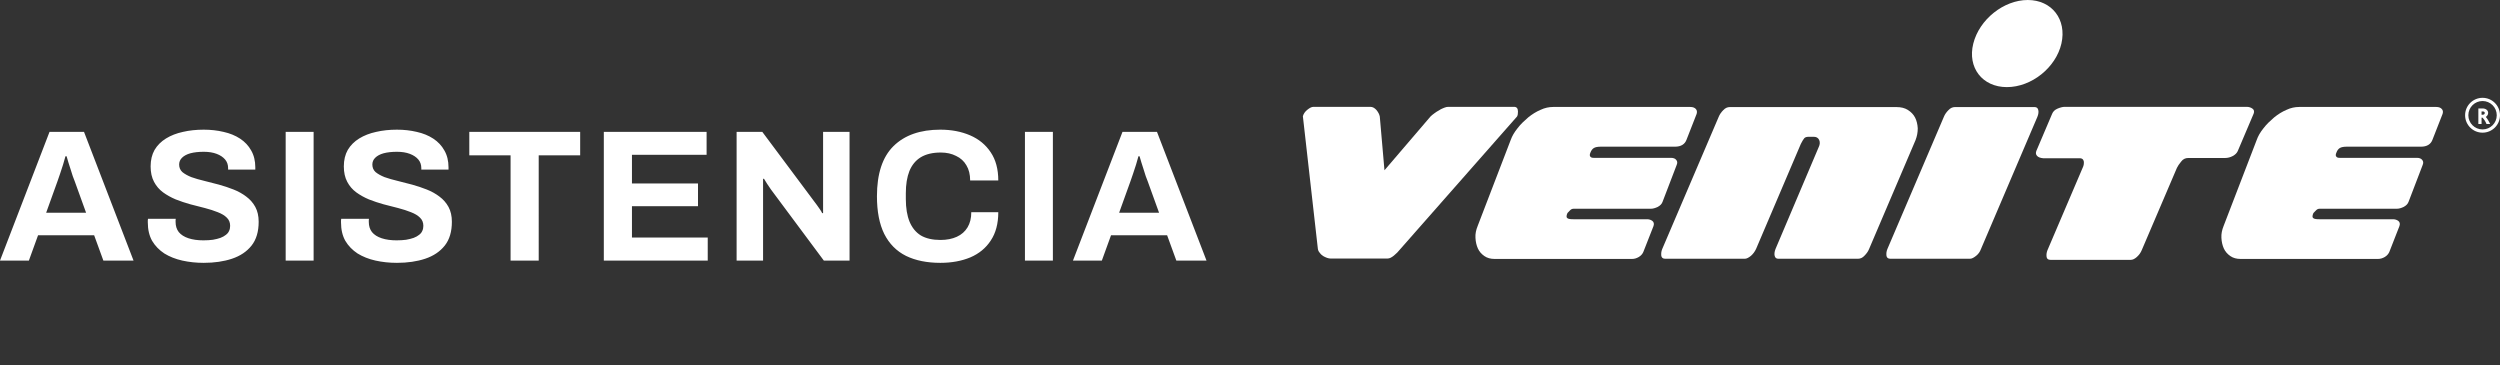
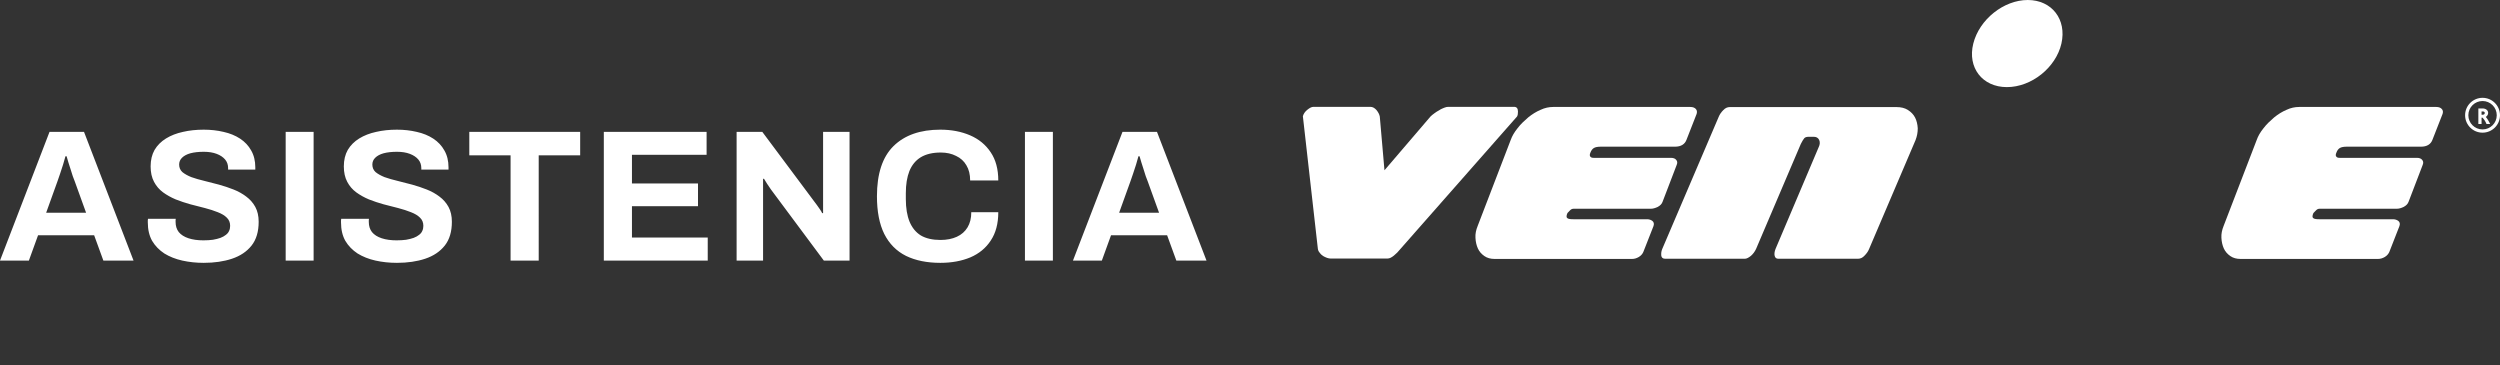
<svg xmlns="http://www.w3.org/2000/svg" version="1.1" id="Capa_1" x="0px" y="0px" width="639.72px" height="93.491px" viewBox="29.29 67.32 639.72 93.491" enable-background="new 29.29 67.32 639.72 93.491" xml:space="preserve">
  <rect x="29.29" y="67.32" width="639.72" height="93.491" fill="#333333" stroke="none" />
  <path id="Asistencia" fill="#FFFFFF" d="M36.68,134h-7.39l12.67-32.93h8.83L63.46,134h-7.72l-2.36-6.48H39.03L36.68,134z   M44.02,113.65l-2.92,8.109h10.22l-2.93-8.109c-0.127-0.354-0.287-0.771-0.48-1.25c-0.16-0.514-0.337-1.074-0.53-1.68  c-0.187-0.607-0.376-1.201-0.57-1.781c-0.16-0.605-0.32-1.149-0.48-1.629h-0.29c-0.16,0.605-0.367,1.326-0.62,2.16  c-0.26,0.799-0.517,1.582-0.77,2.35C44.39,112.561,44.18,113.17,44.02,113.65z M81.42,134.58c-1.92,0-3.747-0.193-5.48-0.58  c-1.727-0.387-3.26-0.993-4.6-1.82c-1.313-0.866-2.353-1.939-3.12-3.22c-0.74-1.313-1.11-2.896-1.11-4.75c0-0.16,0-0.319,0-0.479  c0-0.193,0.017-0.337,0.05-0.431h7.1c-0.026,0.094-0.04,0.22-0.04,0.38s0,0.304,0,0.43c0,1.027,0.27,1.891,0.81,2.591  c0.58,0.706,1.414,1.236,2.5,1.59c1.087,0.354,2.35,0.53,3.79,0.53c0.927,0,1.744-0.051,2.45-0.15  c0.733-0.127,1.374-0.287,1.92-0.48c0.573-0.219,1.037-0.477,1.39-0.77c0.387-0.287,0.66-0.62,0.82-1  c0.187-0.387,0.28-0.82,0.28-1.3c0-0.866-0.287-1.57-0.86-2.11c-0.546-0.547-1.313-1.01-2.3-1.39c-0.96-0.387-2.05-0.74-3.27-1.06  c-1.213-0.32-2.46-0.641-3.74-0.961c-1.28-0.354-2.53-0.77-3.75-1.25c-1.213-0.513-2.3-1.119-3.26-1.82  c-0.96-0.706-1.727-1.603-2.3-2.689c-0.58-1.086-0.87-2.4-0.87-3.939c0-1.627,0.336-3.033,1.01-4.221  c0.707-1.187,1.684-2.163,2.93-2.93s2.687-1.326,4.32-1.68c1.633-0.381,3.41-0.57,5.33-0.57c1.787,0,3.48,0.189,5.08,0.57  c1.6,0.354,3.01,0.93,4.23,1.729c1.213,0.8,2.157,1.807,2.83,3.021c0.707,1.22,1.06,2.66,1.06,4.32v0.58h-6.96v-0.381  c0-0.867-0.257-1.604-0.77-2.21c-0.514-0.606-1.233-1.087-2.16-1.44c-0.927-0.353-2.017-0.529-3.27-0.529  c-1.34,0-2.49,0.127-3.45,0.38c-0.926,0.26-1.646,0.646-2.16,1.16c-0.48,0.479-0.72,1.054-0.72,1.72c0,0.773,0.27,1.414,0.81,1.92  c0.58,0.48,1.35,0.914,2.31,1.301c0.993,0.353,2.097,0.673,3.31,0.959c1.213,0.287,2.46,0.607,3.74,0.961  c1.28,0.353,2.53,0.77,3.75,1.25c1.213,0.479,2.3,1.086,3.26,1.819c0.96,0.707,1.73,1.587,2.31,2.64  c0.573,1.061,0.86,2.324,0.86,3.791c0,2.533-0.606,4.566-1.82,6.1c-1.22,1.533-2.887,2.653-5,3.359  C86.553,134.227,84.14,134.58,81.42,134.58z M109.54,134h-7.15v-32.93h7.15V134z M130.86,134.58c-1.92,0-3.747-0.193-5.48-0.58  c-1.727-0.387-3.26-0.993-4.6-1.82c-1.313-0.866-2.353-1.939-3.12-3.22c-0.74-1.313-1.11-2.896-1.11-4.75c0-0.16,0-0.319,0-0.479  c0-0.193,0.017-0.337,0.05-0.431h7.1c-0.027,0.094-0.04,0.22-0.04,0.38s0,0.304,0,0.43c0,1.027,0.27,1.891,0.81,2.591  c0.58,0.706,1.413,1.236,2.5,1.59c1.086,0.354,2.35,0.53,3.79,0.53c0.927,0,1.744-0.051,2.45-0.15  c0.733-0.127,1.374-0.287,1.92-0.48c0.573-0.219,1.037-0.477,1.39-0.77c0.387-0.287,0.66-0.62,0.82-1  c0.187-0.387,0.28-0.82,0.28-1.3c0-0.866-0.287-1.57-0.86-2.11c-0.546-0.547-1.313-1.01-2.3-1.39c-0.96-0.387-2.05-0.74-3.27-1.06  c-1.213-0.32-2.46-0.641-3.74-0.961c-1.28-0.354-2.53-0.77-3.75-1.25c-1.213-0.513-2.3-1.119-3.26-1.82  c-0.96-0.706-1.727-1.603-2.3-2.689c-0.58-1.086-0.87-2.4-0.87-3.939c0-1.627,0.336-3.033,1.01-4.221  c0.707-1.187,1.684-2.163,2.93-2.93s2.687-1.326,4.32-1.68c1.634-0.381,3.41-0.57,5.33-0.57c1.787,0,3.48,0.189,5.08,0.57  c1.6,0.354,3.01,0.93,4.23,1.729c1.213,0.8,2.157,1.807,2.83,3.021c0.707,1.22,1.06,2.66,1.06,4.32v0.58h-6.96v-0.381  c0-0.867-0.257-1.604-0.77-2.21s-1.233-1.087-2.16-1.44c-0.927-0.353-2.017-0.529-3.27-0.529c-1.34,0-2.49,0.127-3.45,0.38  c-0.927,0.26-1.647,0.646-2.16,1.16c-0.48,0.479-0.72,1.054-0.72,1.72c0,0.773,0.27,1.414,0.81,1.92  c0.58,0.48,1.35,0.914,2.31,1.301c0.993,0.353,2.097,0.673,3.31,0.959c1.213,0.287,2.46,0.607,3.74,0.961  c1.28,0.353,2.53,0.77,3.75,1.25c1.213,0.479,2.3,1.086,3.26,1.819c0.96,0.707,1.73,1.587,2.31,2.64  c0.573,1.061,0.86,2.324,0.86,3.791c0,2.533-0.606,4.566-1.82,6.1c-1.22,1.533-2.887,2.653-5,3.359  C135.993,134.227,133.58,134.58,130.86,134.58z M167.14,134h-7.2v-26.93h-10.56v-6h28.37v6h-10.61V134z M210.39,134H183.8v-32.93  h26.3v5.859H191v7.34h16.9v5.811H191v8.02h19.39V134z M224.55,134h-6.77v-32.93h6.58l13.25,17.76c0.193,0.227,0.434,0.547,0.72,0.96  c0.287,0.387,0.557,0.771,0.81,1.149c0.26,0.387,0.437,0.693,0.53,0.92h0.24c0-0.546,0-1.076,0-1.59c0-0.539,0-1.02,0-1.439v-17.76  h6.77V134h-6.58l-13.53-18.189c-0.32-0.447-0.657-0.943-1.01-1.49c-0.354-0.547-0.61-0.964-0.77-1.25h-0.24c0,0.479,0,0.959,0,1.439  c0,0.447,0,0.881,0,1.301V134z M269.91,134.58c-3.42,0-6.347-0.594-8.78-1.78c-2.433-1.213-4.29-3.087-5.57-5.62  c-1.247-2.526-1.87-5.74-1.87-9.64c0-5.761,1.407-10.033,4.22-12.82c2.847-2.813,6.847-4.22,12-4.22c2.82,0,5.35,0.48,7.59,1.439  c2.24,0.961,4,2.4,5.28,4.32c1.307,1.92,1.96,4.334,1.96,7.24h-7.2c0-1.533-0.32-2.826-0.96-3.88c-0.607-1.06-1.487-1.86-2.64-2.399  c-1.12-0.58-2.43-0.871-3.93-0.871c-2.046,0-3.743,0.4-5.09,1.2c-1.313,0.8-2.29,1.983-2.93,3.55c-0.607,1.541-0.91,3.43-0.91,5.67  v1.49c0,2.301,0.32,4.233,0.96,5.801c0.64,1.539,1.6,2.709,2.88,3.51c1.313,0.767,2.993,1.15,5.04,1.15c1.6,0,2.993-0.273,4.18-0.82  c1.18-0.541,2.09-1.34,2.73-2.4c0.64-1.053,0.96-2.347,0.96-3.88h6.91c0,2.907-0.64,5.319-1.92,7.239  c-1.247,1.92-2.99,3.361-5.23,4.32C275.35,134.113,272.79,134.58,269.91,134.58z M298.71,134h-7.15v-32.93h7.15V134z M311.24,134  h-7.391l12.67-32.93h8.83L338.02,134h-7.72l-2.359-6.48H313.59L311.24,134z M318.58,113.65l-2.92,8.109h10.22l-2.93-8.109  c-0.127-0.354-0.287-0.771-0.48-1.25c-0.16-0.514-0.336-1.074-0.529-1.68c-0.188-0.607-0.377-1.201-0.57-1.781  c-0.16-0.605-0.32-1.149-0.48-1.629h-0.29c-0.159,0.605-0.366,1.326-0.619,2.16c-0.261,0.799-0.518,1.582-0.771,2.35  C318.95,112.561,318.74,113.17,318.58,113.65z" />
-   <path id="_x3C_Path_x3E_" fill="#FFFFFF" d="M550.58,107.24c-0.35-0.35-0.4-0.75-0.23-1.26l4.061-9.55  c0.229-0.57,0.689-1.02,1.37-1.31c0.689-0.29,1.319-0.46,1.83-0.46h46.58c0.569,0,1.079,0.17,1.479,0.46  c0.41,0.29,0.521,0.74,0.29,1.31l-4.06,9.55c-0.23,0.51-0.631,0.91-1.261,1.26c-0.63,0.34-1.319,0.51-2,0.51H589.2  c-0.69,0-1.32,0.29-1.78,0.92c-0.51,0.62-0.86,1.141-1.08,1.6l-8.99,21.03c-0.279,0.681-0.68,1.25-1.26,1.771  c-0.57,0.51-1.08,0.74-1.54,0.74h-20.6c-0.57,0-0.91-0.281-0.97-0.801c-0.061-0.57,0-1.08,0.229-1.66l8.98-21.029  c0.109-0.23,0.229-0.51,0.29-0.801c0.05-0.279,0.05-0.569,0.05-0.799c-0.05-0.23-0.11-0.461-0.28-0.631s-0.4-0.279-0.8-0.279h-9.33  C551.43,107.75,550.92,107.58,550.58,107.24z" />
  <path id="_x3C_Path_x3E__1_" fill="#FFFFFF" d="M363.82,95.41c0.569-0.46,1.09-0.75,1.55-0.75h14.59c0.57,0,1.08,0.29,1.54,0.8  c0.46,0.57,0.74,1.09,0.86,1.66l1.199,13.771l11.79-13.771c0.23-0.23,0.57-0.51,0.971-0.8c0.399-0.29,0.8-0.57,1.26-0.8  c0.4-0.29,0.86-0.46,1.26-0.63c0.4-0.17,0.74-0.23,1.03-0.23h16.88c0.63,0,0.97,0.4,0.97,1.2c0,0.57-0.06,0.97-0.229,1.26  l-30.04,34.12c-0.34,0.46-0.86,0.97-1.49,1.49c-0.63,0.51-1.14,0.74-1.6,0.74h-14.65c-0.22,0-0.51-0.061-0.85-0.171  c-0.351-0.12-0.69-0.29-0.98-0.46c-0.34-0.23-0.63-0.46-0.85-0.8c-0.29-0.29-0.46-0.63-0.521-1.09l-3.83-33.89  C362.85,96.43,363.25,95.86,363.82,95.41z" />
  <path id="_x3C_Path_x3E__2_" fill="#FFFFFF" d="M477.34,132.779c-0.57,0.461-1.09,0.75-1.55,0.75h-20.42  c-0.57,0-0.92-0.289-0.98-0.799c-0.05-0.58,0-1.09,0.23-1.66L469.1,97.18c0.23-0.57,0.631-1.15,1.141-1.66  c0.52-0.57,1.09-0.8,1.66-0.8h42.689c1.141,0,2.11,0.23,2.91,0.74c0.81,0.52,1.43,1.15,1.84,1.95c0.4,0.8,0.62,1.71,0.68,2.74  c0,1.03-0.17,2-0.569,3.03l-11.9,27.891c-0.229,0.57-0.63,1.14-1.149,1.66c-0.511,0.569-1.08,0.799-1.65,0.799h-20.43  c-0.46,0-0.801-0.229-0.92-0.75c-0.11-0.449-0.051-1.079,0.229-1.77l11.05-26.06c0.34-0.69,0.34-1.31,0.11-1.83  c-0.29-0.57-0.74-0.8-1.43-0.8h-1.2c-0.57,0-0.98,0.119-1.2,0.399c-0.229,0.29-0.52,0.74-0.86,1.431L478.65,131.01  C478.31,131.75,477.85,132.33,477.34,132.779z" />
-   <path id="_x3C_Path_x3E__3_" fill="#FFFFFF" d="M534.96,132.779c-0.58,0.461-1.09,0.75-1.55,0.75h-20.43  c-0.57,0-0.91-0.289-0.971-0.799c-0.06-0.58,0-1.09,0.23-1.66l14.479-33.89c0.23-0.57,0.63-1.15,1.141-1.66  c0.52-0.57,1.09-0.8,1.659-0.8h20.431c0.45,0,0.8,0.23,0.91,0.74c0.12,0.46,0.06,1.09-0.23,1.77l-14.47,33.9  C535.93,131.75,535.53,132.33,534.96,132.779z" />
  <path id="_x3C_Path_x3E__4_" fill="#FFFFFF" d="M556.78,78.47c-1.41,6.15-7.65,11.14-13.95,11.14c-6.29,0-10.14-4.99-8.6-11.14  c1.539-6.16,7.779-11.15,13.939-11.15C554.34,67.32,558.19,72.31,556.78,78.47z" />
  <path id="_x3C_Compound_Path_x3E_" fill="#FFFFFF" d="M669.01,96.81c0,2.46-2,4.459-4.47,4.459c-2.46,0-4.46-2-4.46-4.459  s2-4.46,4.46-4.46C667.01,92.35,669.01,94.35,669.01,96.81z M668.18,96.81c0-2.01-1.63-3.64-3.64-3.64c-2,0-3.63,1.63-3.63,3.64  c0,2,1.63,3.63,3.63,3.63C666.55,100.44,668.18,98.81,668.18,96.81z" />
  <path id="_x3C_Compound_Path_x3E__1_" fill="#FFFFFF" d="M666.38,98.83l0.12,0.22h-0.96l-0.03-0.11c-0.01-0.01-0.02-0.04-0.05-0.1  c-0.03-0.06-0.07-0.14-0.11-0.24c-0.05-0.09-0.1-0.18-0.159-0.29c-0.051-0.1-0.11-0.19-0.16-0.26c-0.04-0.06-0.08-0.12-0.141-0.19  c-0.05-0.07-0.109-0.14-0.159-0.2c-0.051-0.06-0.101-0.12-0.141-0.17c-0.02-0.021-0.04-0.04-0.06-0.06h-0.24v1.62h-0.82v-3.98h1.11  c0.17,0,0.33,0.02,0.5,0.07c0.16,0.04,0.32,0.12,0.45,0.21c0.13,0.1,0.239,0.22,0.319,0.36c0.08,0.15,0.131,0.32,0.131,0.51  c0,0.23-0.07,0.44-0.211,0.64c-0.1,0.15-0.229,0.27-0.39,0.38c0.021,0.03,0.05,0.06,0.07,0.09c0.08,0.1,0.16,0.19,0.22,0.28l0,0  c0.08,0.1,0.16,0.23,0.24,0.37c0.08,0.13,0.16,0.27,0.229,0.39C666.21,98.5,666.29,98.65,666.38,98.83z M665.08,96.08  c-0.03-0.05-0.061-0.1-0.1-0.13c-0.04-0.03-0.091-0.06-0.141-0.08c-0.04-0.02-0.09-0.03-0.13-0.03h-0.42v0.84h0.29  c0.07,0,0.14-0.01,0.2-0.03c0.069-0.02,0.13-0.05,0.18-0.09c0.04-0.04,0.08-0.09,0.11-0.15c0.029-0.05,0.05-0.12,0.05-0.2  C665.12,96.16,665.11,96.12,665.08,96.08z" />
  <path id="_x3C_Path_x3E__10_" fill="#FFFFFF" d="M415.86,103.141c0.37-1.031,0.939-2,1.77-3.031c0.78-1.03,1.71-1.88,2.7-2.74  c0.979-0.8,2.07-1.48,3.16-1.94c1.09-0.52,2.18-0.74,3.22-0.74h35.12c0.62,0,1.09,0.17,1.4,0.51c0.31,0.34,0.359,0.74,0.21,1.26  l-2.591,6.62c-0.42,1.14-1.409,1.77-2.909,1.77H439c-0.88,0-1.5,0.12-1.86,0.351c-0.37,0.22-0.68,0.62-0.89,1.19  c-0.2,0.459-0.2,0.799,0,1.029c0.21,0.23,0.47,0.29,0.83,0.29h19.77c0.62,0,1.091,0.17,1.351,0.511c0.31,0.35,0.359,0.75,0.149,1.26  l-3.63,9.479c-0.2,0.569-0.62,0.97-1.239,1.31c-0.62,0.291-1.2,0.461-1.711,0.461H432c-0.36,0-0.68,0.119-0.94,0.399  c-0.25,0.29-0.51,0.521-0.67,0.69c-0.31,0.68-0.31,1.14-0.05,1.31c0.26,0.229,0.78,0.29,1.561,0.29h18.88  c0.52,0,0.989,0.17,1.35,0.45c0.36,0.29,0.47,0.75,0.26,1.319l-2.6,6.621c-0.2,0.459-0.57,0.92-1.14,1.26  c-0.57,0.34-1.141,0.51-1.761,0.51h-35.13c-1.029,0-1.91-0.23-2.64-0.74c-0.73-0.51-1.3-1.14-1.66-1.939  c-0.36-0.801-0.57-1.711-0.62-2.74c-0.06-1.03,0.15-2,0.57-3.03L415.86,103.141z" />
  <path id="_x3C_Path_x3E__14_" fill="#FFFFFF" d="M606.75,103.141c0.36-1.031,0.93-2,1.76-3.031c0.78-1.03,1.71-1.88,2.7-2.74  c0.98-0.8,2.07-1.48,3.16-1.94c1.09-0.52,2.18-0.74,3.22-0.74h35.12c0.63,0,1.09,0.17,1.4,0.51c0.319,0.34,0.37,0.74,0.21,1.26  l-2.59,6.62c-0.421,1.14-1.4,1.77-2.91,1.77H629.89c-0.89,0-1.51,0.12-1.87,0.351c-0.369,0.22-0.68,0.62-0.88,1.19  c-0.21,0.459-0.21,0.799,0,1.029c0.2,0.23,0.46,0.29,0.83,0.29h19.761c0.63,0,1.09,0.17,1.35,0.511c0.31,0.35,0.36,0.75,0.16,1.26  l-3.63,9.479c-0.21,0.569-0.63,0.97-1.25,1.31c-0.62,0.291-1.19,0.461-1.71,0.461H622.88c-0.36,0-0.67,0.119-0.93,0.399  c-0.26,0.29-0.521,0.521-0.681,0.69c-0.31,0.68-0.31,1.14-0.05,1.31c0.261,0.229,0.78,0.29,1.561,0.29h18.88  c0.52,0,0.99,0.17,1.35,0.45c0.36,0.29,0.471,0.75,0.26,1.319l-2.59,6.621c-0.21,0.459-0.569,0.92-1.14,1.26  c-0.58,0.34-1.15,0.51-1.771,0.51H602.65c-1.04,0-1.92-0.23-2.65-0.74s-1.3-1.14-1.66-1.939c-0.359-0.801-0.57-1.711-0.62-2.74  c-0.05-1.03,0.15-2,0.57-3.03L606.75,103.141z" />
</svg>